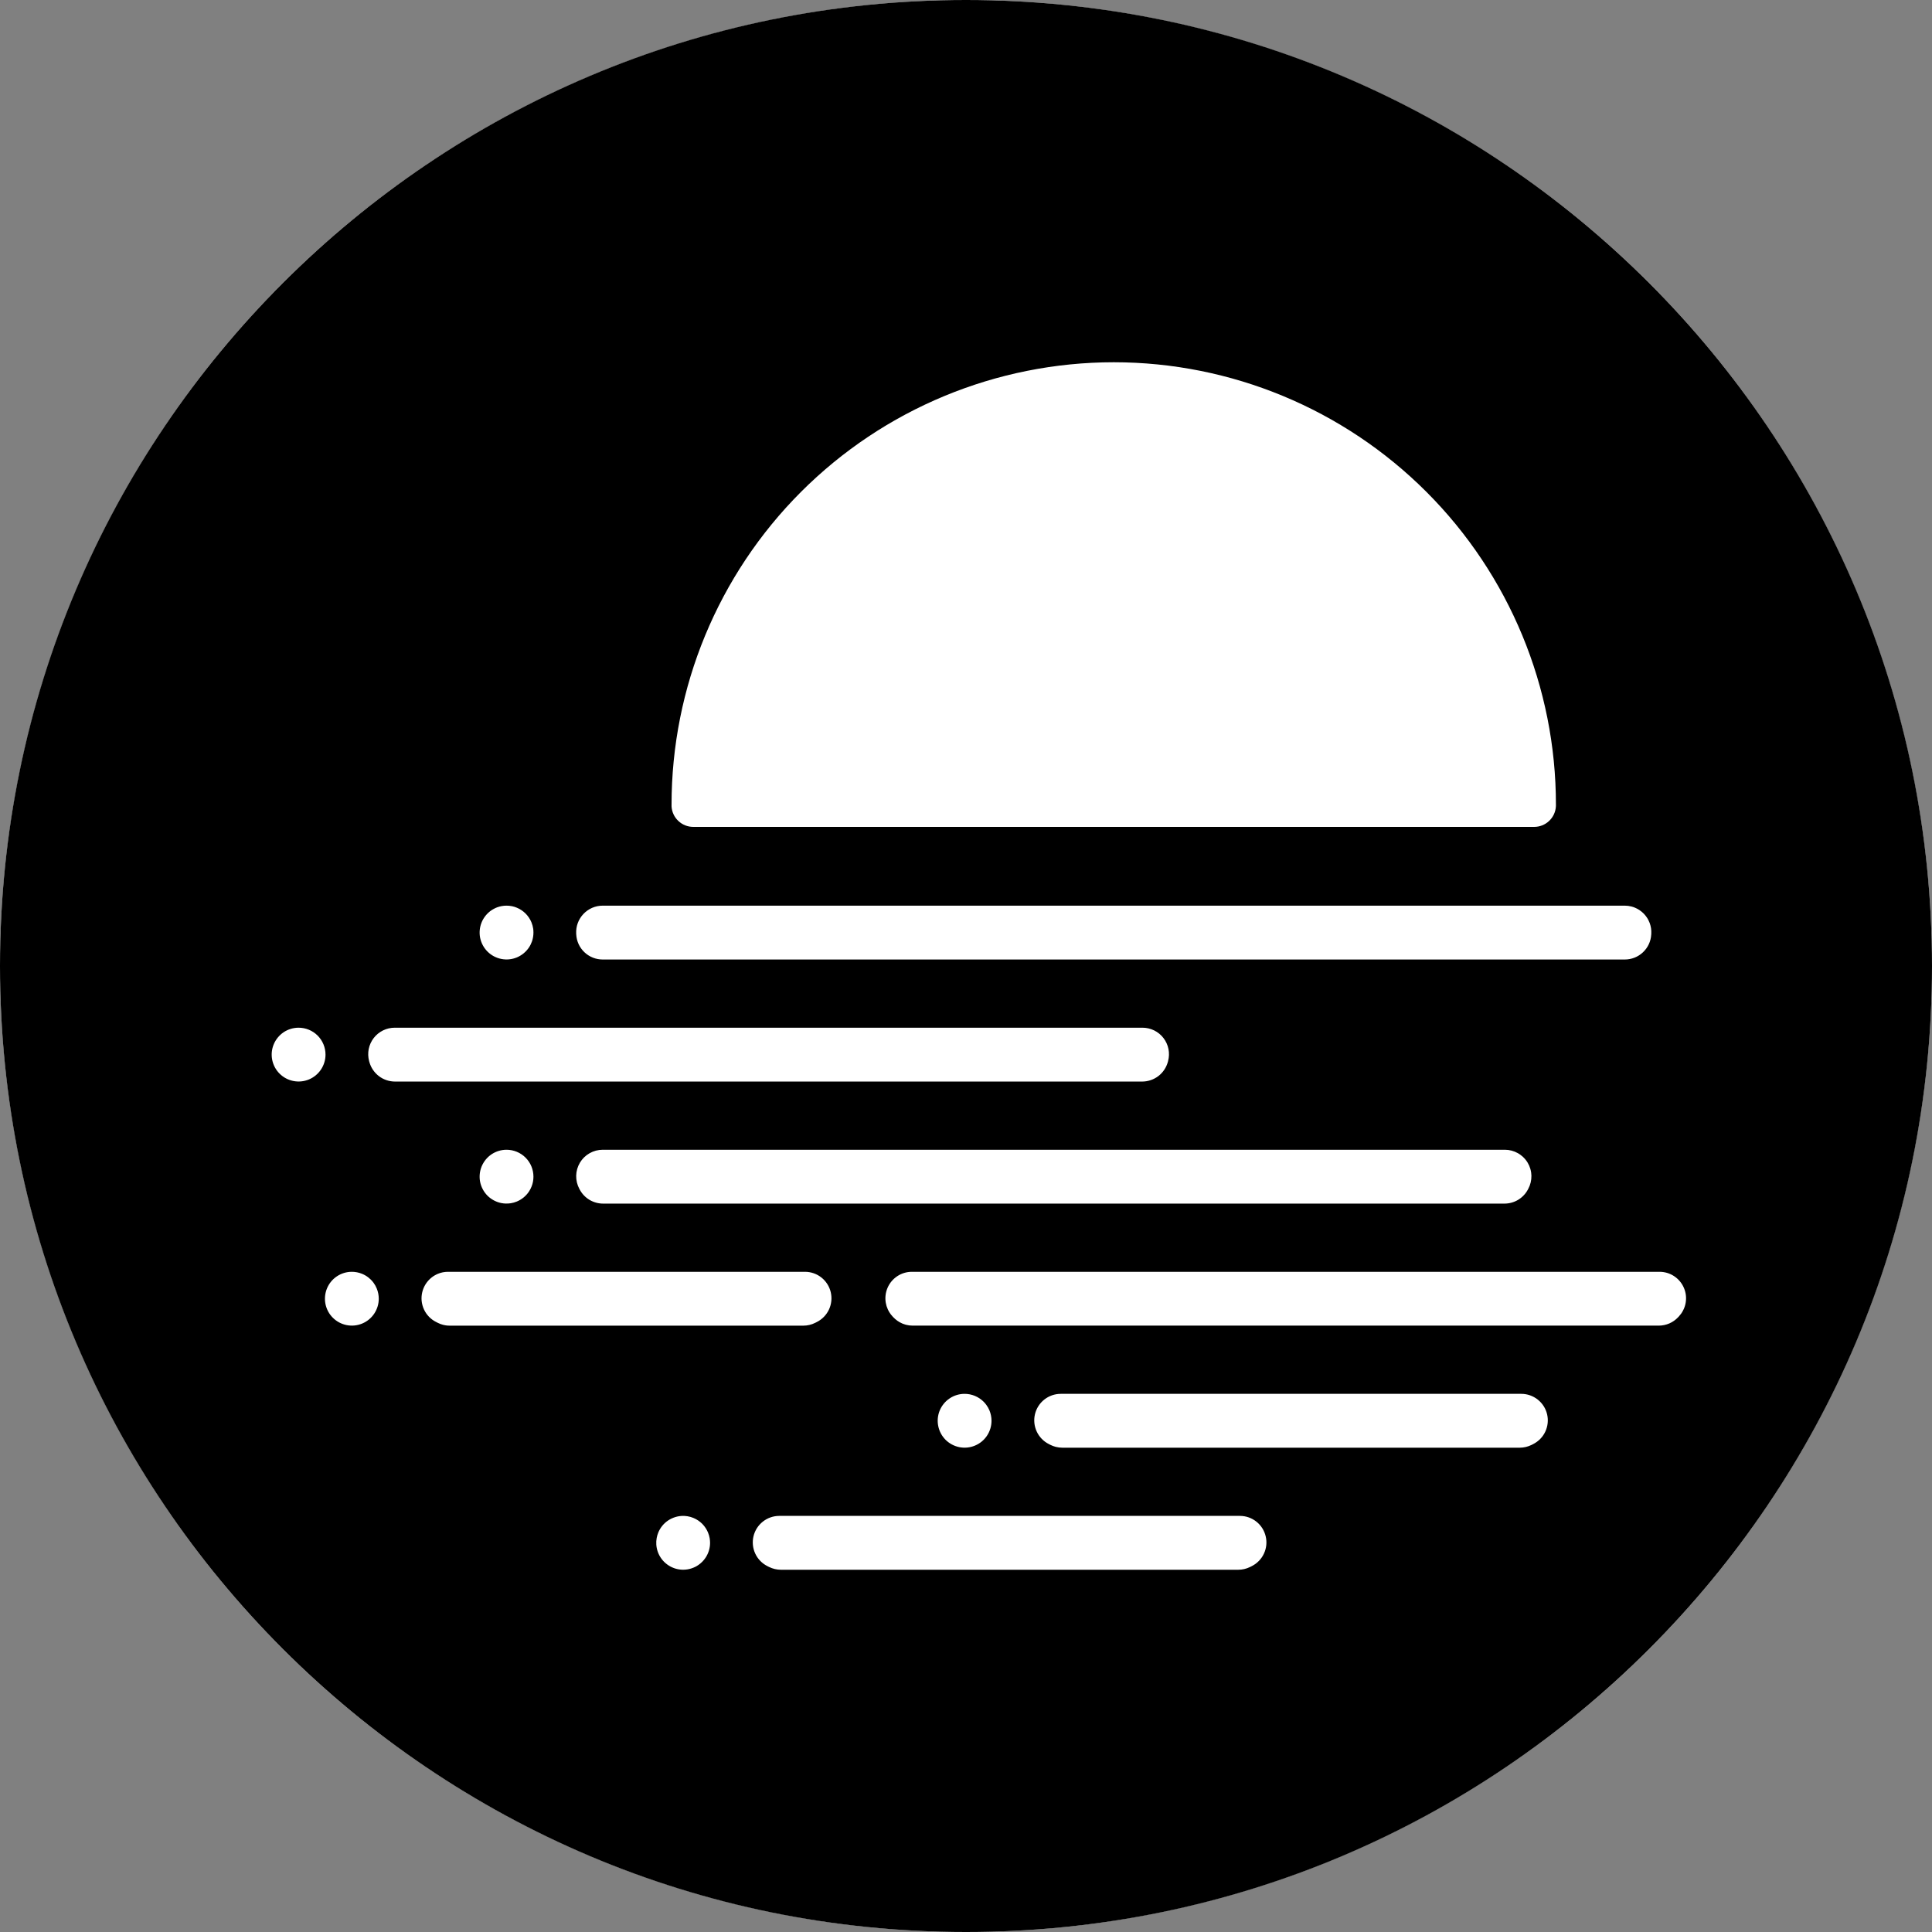
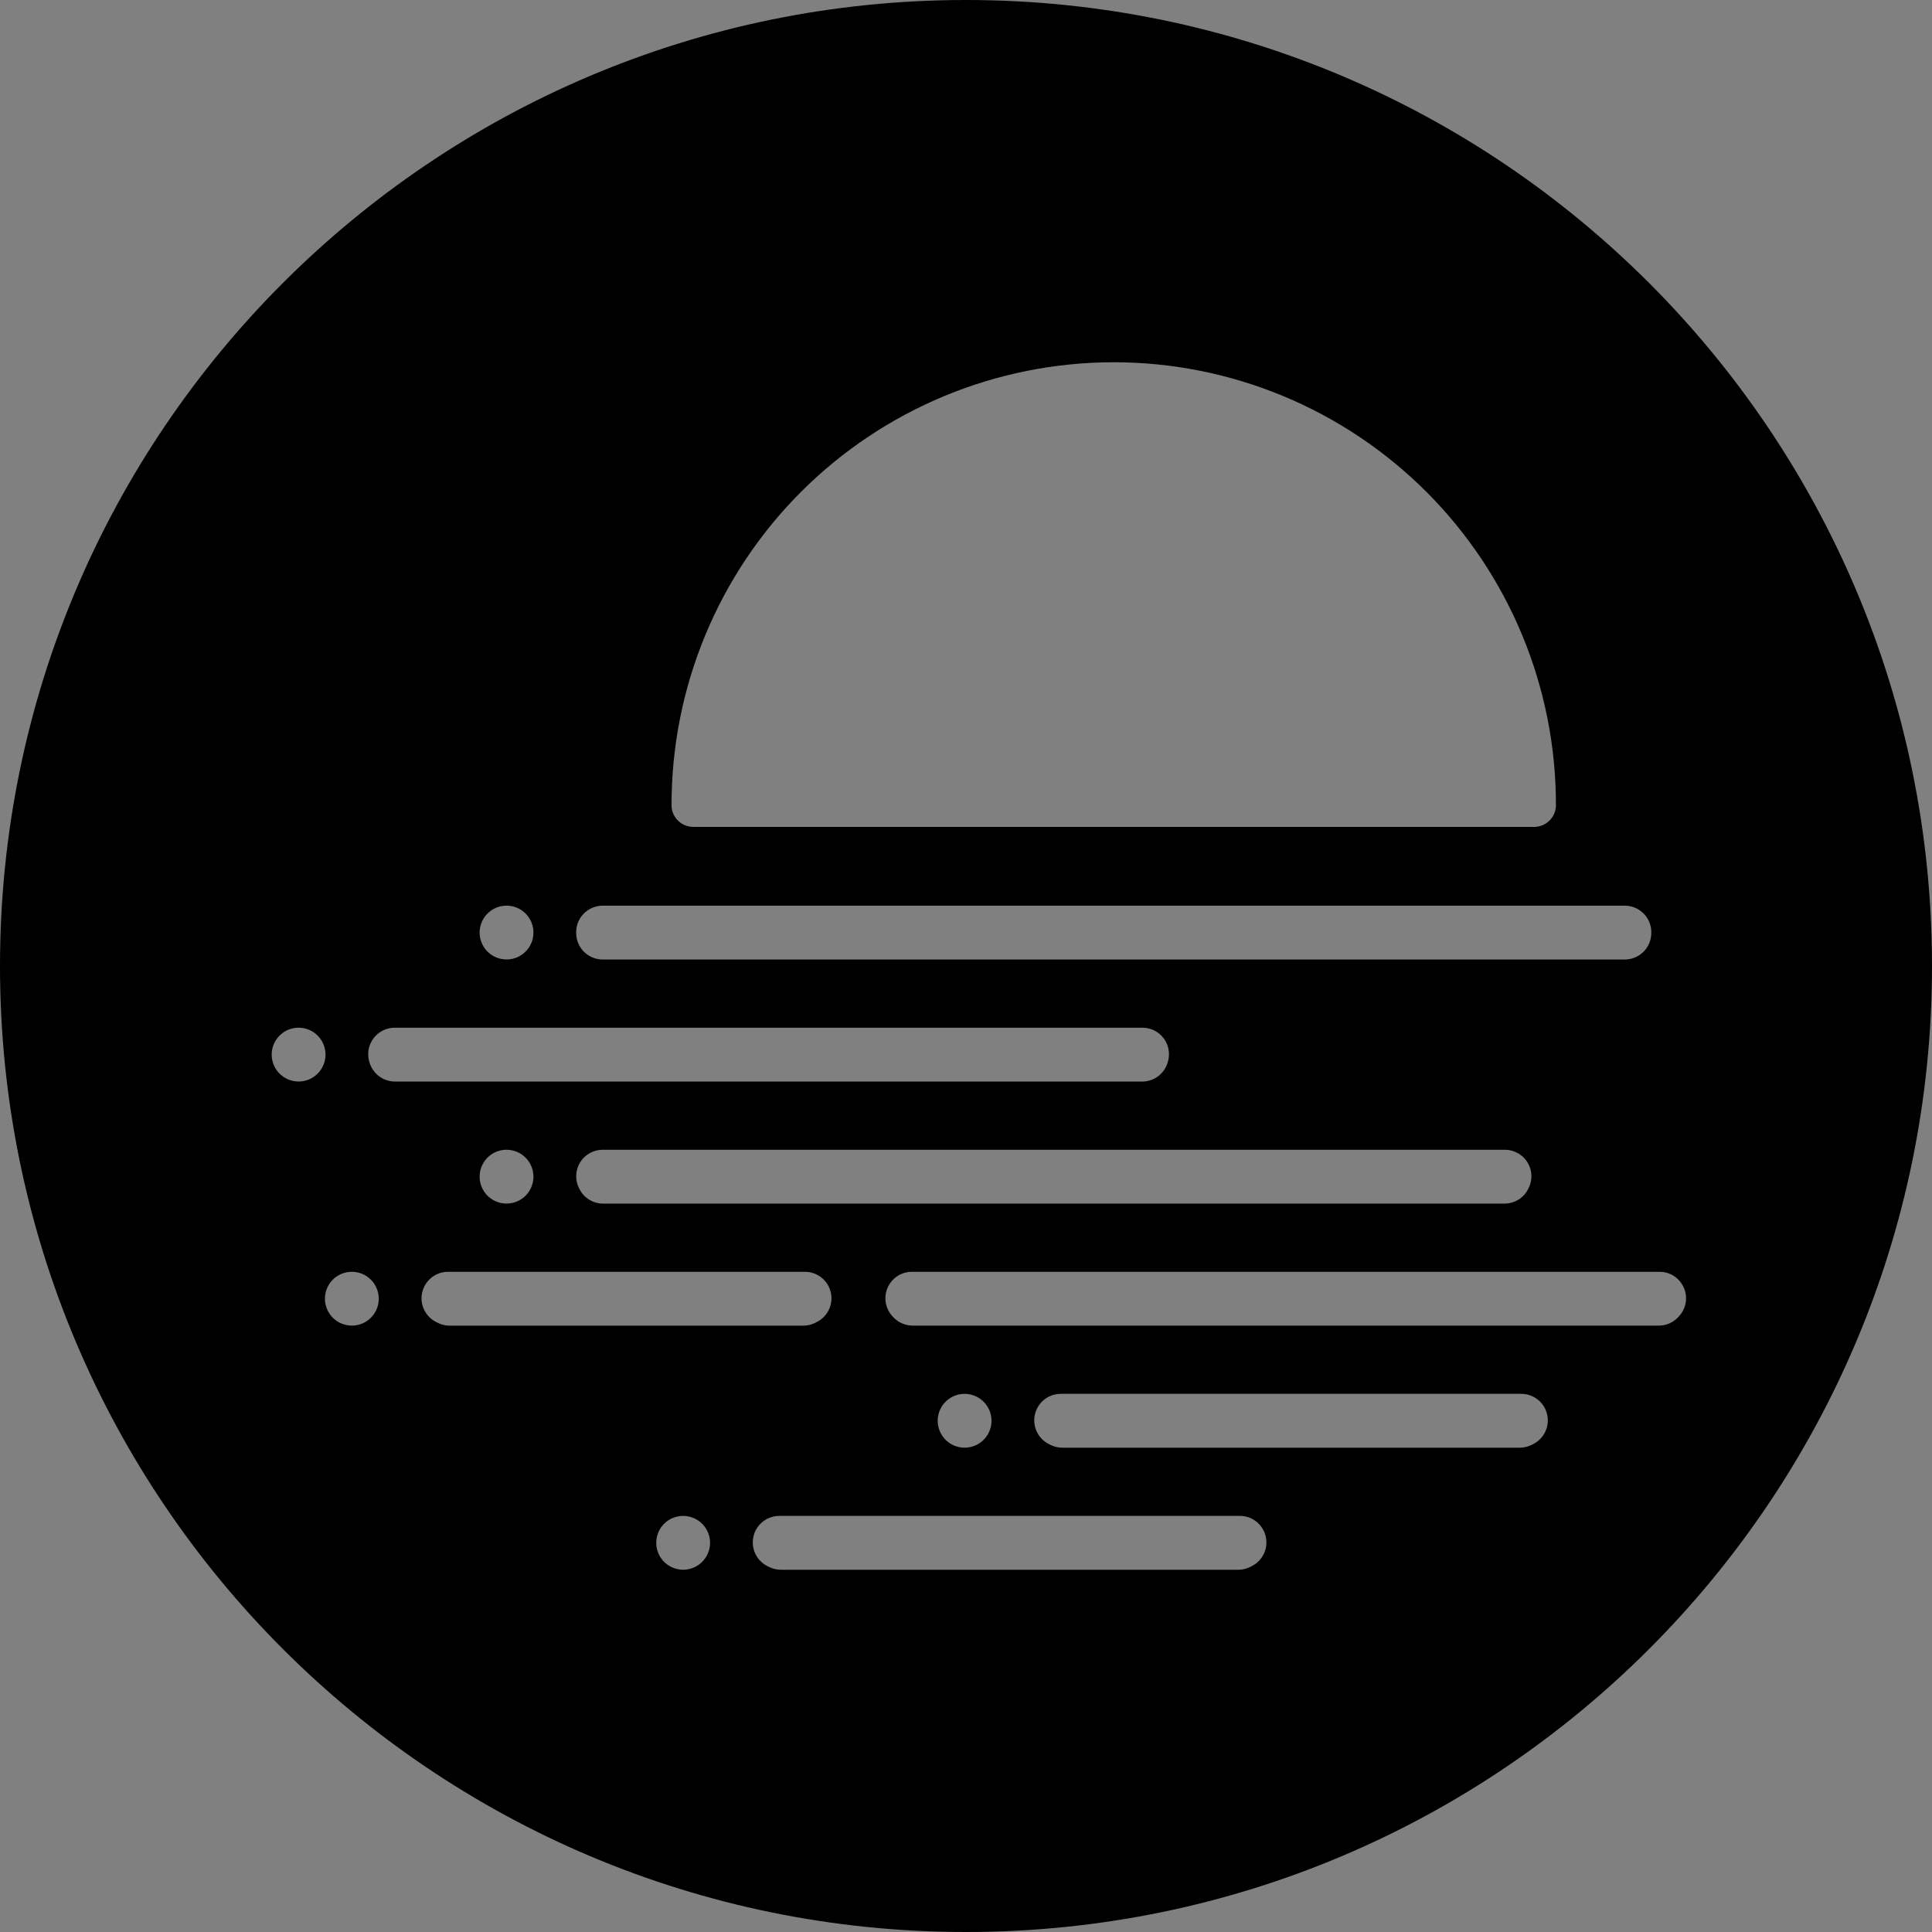
<svg xmlns="http://www.w3.org/2000/svg" width="64" height="64" viewBox="0 0 64 64" fill="none">
  <rect x="0" y="0" width="64" height="64" fill="#808080" stroke="none" />
-   <circle cx="32" cy="32" r="32" fill="white" />
  <path fill-rule="evenodd" clip-rule="evenodd" d="M32 64C49.673 64 64 49.673 64 32C64 14.327 49.673 0 32 0C14.327 0 0 14.327 0 32C0 49.673 14.327 64 32 64ZM26.534 16.295C29.282 13.546 33.008 12.002 36.894 12C40.78 12.001 44.506 13.546 47.253 16.295C50.001 19.044 51.544 22.771 51.542 26.657V26.688L51.541 26.712C51.531 26.896 51.45 27.069 51.316 27.195C51.182 27.322 51.005 27.392 50.82 27.392H22.967C22.782 27.392 22.605 27.322 22.471 27.195C22.336 27.069 22.256 26.896 22.246 26.712V26.688V26.657C22.245 22.771 23.787 19.044 26.534 16.295ZM12.396 43.517C12.494 43.37 12.547 43.198 12.547 43.022C12.547 42.905 12.524 42.789 12.479 42.681C12.452 42.615 12.418 42.553 12.376 42.496C12.349 42.459 12.319 42.424 12.286 42.391C12.231 42.337 12.17 42.289 12.104 42.251C12.069 42.231 12.034 42.213 11.997 42.198C11.888 42.153 11.773 42.13 11.655 42.13C11.479 42.13 11.307 42.182 11.16 42.28C11.014 42.378 10.899 42.517 10.832 42.68C10.765 42.843 10.747 43.022 10.781 43.195C10.816 43.368 10.9 43.527 11.025 43.651C11.15 43.776 11.309 43.861 11.481 43.895C11.654 43.93 11.834 43.912 11.996 43.845C12.159 43.778 12.298 43.663 12.396 43.517ZM49.852 38.087H19.965C19.812 38.087 19.663 38.127 19.531 38.202C19.399 38.277 19.288 38.385 19.21 38.516C19.133 38.647 19.09 38.795 19.087 38.947C19.084 39.099 19.12 39.249 19.192 39.383L19.207 39.411C19.282 39.55 19.394 39.667 19.53 39.748C19.666 39.828 19.821 39.871 19.98 39.871H49.837C49.996 39.871 50.151 39.828 50.287 39.748C50.423 39.666 50.535 39.55 50.61 39.411L50.625 39.383C50.697 39.249 50.733 39.099 50.73 38.947C50.729 38.913 50.726 38.88 50.722 38.846C50.716 38.802 50.706 38.759 50.694 38.717C50.673 38.647 50.644 38.579 50.606 38.516C50.561 38.44 50.505 38.373 50.44 38.314C50.414 38.29 50.385 38.267 50.355 38.246C50.333 38.23 50.31 38.215 50.285 38.202C50.153 38.127 50.004 38.087 49.852 38.087ZM19.964 30.001H53.823C53.899 30.001 53.974 30.011 54.047 30.03C54.089 30.041 54.131 30.055 54.171 30.073C54.218 30.093 54.264 30.118 54.308 30.147C54.364 30.184 54.415 30.227 54.462 30.276C54.501 30.318 54.536 30.363 54.567 30.412L54.586 30.444L54.606 30.481C54.622 30.512 54.636 30.545 54.649 30.578C54.69 30.691 54.708 30.81 54.701 30.93C54.699 30.939 54.699 30.948 54.699 30.958C54.687 31.182 54.589 31.392 54.425 31.546C54.263 31.7 54.047 31.785 53.823 31.785H19.965C19.741 31.785 19.525 31.7 19.362 31.546C19.199 31.392 19.101 31.182 19.089 30.958C19.087 30.948 19.087 30.939 19.087 30.93C19.081 30.811 19.098 30.691 19.139 30.579C19.18 30.467 19.244 30.364 19.326 30.277C19.408 30.19 19.507 30.121 19.616 30.073C19.726 30.026 19.844 30.001 19.964 30.001ZM41.074 50.216H25.815C25.617 50.216 25.425 50.283 25.27 50.406C25.114 50.529 25.005 50.701 24.96 50.893C24.915 51.086 24.936 51.288 25.02 51.468C25.104 51.647 25.246 51.792 25.423 51.881L25.479 51.909C25.601 51.969 25.735 52 25.871 52H41.018C41.154 52 41.288 51.969 41.409 51.909L41.465 51.881C41.642 51.792 41.784 51.647 41.868 51.468C41.953 51.289 41.974 51.086 41.928 50.894C41.883 50.701 41.774 50.529 41.619 50.406C41.464 50.283 41.272 50.216 41.074 50.216ZM35.138 46.173H50.397C50.594 46.173 50.786 46.241 50.941 46.364C51.096 46.487 51.205 46.658 51.25 46.851C51.295 47.043 51.274 47.245 51.19 47.425C51.106 47.604 50.964 47.749 50.787 47.838L50.732 47.866C50.61 47.926 50.476 47.957 50.34 47.957H35.194C35.119 47.957 35.045 47.947 34.973 47.929C34.914 47.914 34.857 47.893 34.802 47.866L34.747 47.838C34.57 47.749 34.428 47.604 34.344 47.424C34.26 47.245 34.239 47.043 34.284 46.85C34.329 46.658 34.438 46.486 34.593 46.363C34.748 46.24 34.94 46.173 35.138 46.173ZM29.59 43.633L29.564 43.605C29.528 43.566 29.495 43.524 29.467 43.479C29.446 43.446 29.427 43.411 29.41 43.374C29.378 43.305 29.355 43.231 29.342 43.155C29.314 42.986 29.335 42.813 29.403 42.657C29.471 42.5 29.584 42.367 29.727 42.273C29.87 42.179 30.037 42.13 30.208 42.13H54.974C55.145 42.13 55.312 42.179 55.455 42.273C55.598 42.367 55.711 42.5 55.779 42.657C55.848 42.813 55.869 42.986 55.84 43.155C55.833 43.197 55.823 43.238 55.81 43.278C55.794 43.327 55.774 43.375 55.749 43.42C55.714 43.487 55.67 43.549 55.618 43.605L55.592 43.633C55.51 43.721 55.41 43.792 55.3 43.84C55.189 43.888 55.069 43.913 54.949 43.913H30.234C30.159 43.913 30.084 43.904 30.012 43.885L29.987 43.877L29.949 43.865L29.91 43.851L29.883 43.84C29.772 43.792 29.673 43.721 29.59 43.633ZM26.666 42.13H14.84C14.721 42.13 14.605 42.154 14.498 42.2C14.426 42.231 14.358 42.271 14.295 42.321C14.141 42.444 14.032 42.615 13.987 42.808C13.965 42.901 13.959 42.995 13.967 43.089C13.977 43.189 14.003 43.289 14.047 43.382C14.131 43.561 14.273 43.706 14.45 43.794L14.505 43.822C14.56 43.85 14.617 43.871 14.676 43.886C14.694 43.891 14.713 43.895 14.732 43.898L14.776 43.906C14.816 43.911 14.856 43.914 14.897 43.914H26.61C26.746 43.914 26.88 43.883 27.002 43.822L27.057 43.794C27.234 43.706 27.376 43.56 27.46 43.381C27.544 43.202 27.565 43 27.52 42.807C27.475 42.615 27.366 42.443 27.211 42.32C27.056 42.197 26.864 42.13 26.666 42.13ZM17.623 31.183C17.598 31.255 17.564 31.324 17.521 31.388C17.423 31.534 17.283 31.648 17.121 31.716C16.958 31.783 16.779 31.801 16.606 31.766C16.433 31.732 16.274 31.647 16.149 31.522C16.025 31.398 15.94 31.239 15.905 31.066C15.871 30.893 15.889 30.714 15.956 30.551C16.024 30.388 16.138 30.249 16.284 30.151L16.309 30.136L16.33 30.123C16.343 30.115 16.357 30.107 16.372 30.1C16.403 30.083 16.436 30.069 16.47 30.056C16.568 30.02 16.673 30.001 16.779 30.001C16.841 30.001 16.901 30.007 16.96 30.019C17.015 30.03 17.069 30.047 17.121 30.069C17.229 30.113 17.327 30.179 17.41 30.262C17.493 30.345 17.559 30.443 17.604 30.551C17.618 30.586 17.63 30.621 17.64 30.657C17.649 30.692 17.657 30.726 17.662 30.761C17.664 30.778 17.666 30.794 17.668 30.81C17.67 30.837 17.671 30.865 17.671 30.893C17.671 30.992 17.654 31.09 17.623 31.183ZM38.694 35.149L38.687 35.177C38.636 35.363 38.526 35.528 38.373 35.646C38.219 35.763 38.032 35.827 37.838 35.828H13.083C12.89 35.827 12.702 35.764 12.549 35.646C12.396 35.528 12.285 35.363 12.235 35.177L12.227 35.149C12.193 35.019 12.188 34.882 12.214 34.75C12.241 34.618 12.297 34.494 12.379 34.387C12.461 34.28 12.567 34.194 12.688 34.134C12.808 34.075 12.941 34.044 13.076 34.044H37.846C37.98 34.044 38.113 34.075 38.234 34.134C38.355 34.194 38.46 34.28 38.542 34.387C38.624 34.494 38.681 34.618 38.707 34.75C38.733 34.882 38.729 35.019 38.694 35.149ZM10.783 34.936C10.783 35.112 10.73 35.284 10.632 35.431C10.534 35.577 10.395 35.691 10.232 35.759C10.069 35.826 9.89 35.844 9.717 35.809C9.544 35.775 9.386 35.69 9.261 35.565C9.136 35.441 9.052 35.282 9.017 35.109C8.983 34.936 9 34.757 9.068 34.594C9.136 34.431 9.25 34.292 9.396 34.194C9.543 34.096 9.715 34.044 9.891 34.044C10.128 34.044 10.355 34.138 10.522 34.305C10.689 34.472 10.783 34.699 10.783 34.936ZM17.611 39.3C17.651 39.198 17.671 39.089 17.671 38.979C17.671 38.742 17.577 38.515 17.41 38.348C17.243 38.181 17.016 38.087 16.779 38.087C16.603 38.087 16.431 38.139 16.284 38.237C16.211 38.286 16.146 38.345 16.091 38.412C16.036 38.48 15.99 38.556 15.956 38.637C15.889 38.8 15.871 38.979 15.905 39.152C15.94 39.325 16.025 39.484 16.149 39.609C16.274 39.733 16.433 39.818 16.606 39.853C16.633 39.858 16.66 39.862 16.687 39.865C16.709 39.867 16.73 39.869 16.752 39.869C16.808 39.871 16.864 39.867 16.92 39.859C16.988 39.848 17.056 39.829 17.121 39.802C17.283 39.735 17.423 39.62 17.521 39.474C17.557 39.419 17.588 39.361 17.611 39.3ZM32.845 47.065C32.845 47.241 32.793 47.413 32.695 47.56C32.597 47.707 32.458 47.821 32.295 47.888C32.132 47.956 31.953 47.973 31.78 47.939C31.607 47.904 31.448 47.819 31.323 47.695C31.199 47.57 31.114 47.411 31.08 47.238C31.045 47.066 31.063 46.886 31.13 46.723C31.198 46.561 31.312 46.421 31.459 46.323C31.605 46.225 31.777 46.173 31.954 46.173C32.071 46.173 32.187 46.196 32.295 46.241C32.403 46.286 32.502 46.352 32.584 46.434C32.617 46.467 32.646 46.501 32.673 46.538C32.715 46.595 32.75 46.657 32.778 46.724C32.822 46.832 32.845 46.948 32.845 47.065ZM23.371 51.603C23.469 51.457 23.522 51.284 23.522 51.108C23.522 51.057 23.517 51.007 23.509 50.956C23.498 50.892 23.479 50.828 23.454 50.767C23.433 50.716 23.407 50.667 23.377 50.621C23.344 50.57 23.305 50.521 23.261 50.477C23.178 50.395 23.08 50.329 22.971 50.284C22.909 50.258 22.843 50.239 22.776 50.228C22.746 50.223 22.715 50.22 22.685 50.218C22.666 50.217 22.648 50.216 22.63 50.216C22.454 50.216 22.282 50.269 22.135 50.366C21.988 50.464 21.874 50.603 21.807 50.766C21.783 50.824 21.765 50.884 21.754 50.945C21.741 51.017 21.736 51.09 21.741 51.162C21.743 51.202 21.748 51.242 21.756 51.281C21.79 51.454 21.875 51.613 22 51.738C22.125 51.862 22.283 51.947 22.456 51.982C22.629 52.016 22.808 51.999 22.971 51.931C23.007 51.917 23.041 51.9 23.074 51.881C23.094 51.869 23.114 51.856 23.134 51.843C23.227 51.779 23.308 51.698 23.371 51.603Z" fill="black" />
</svg>